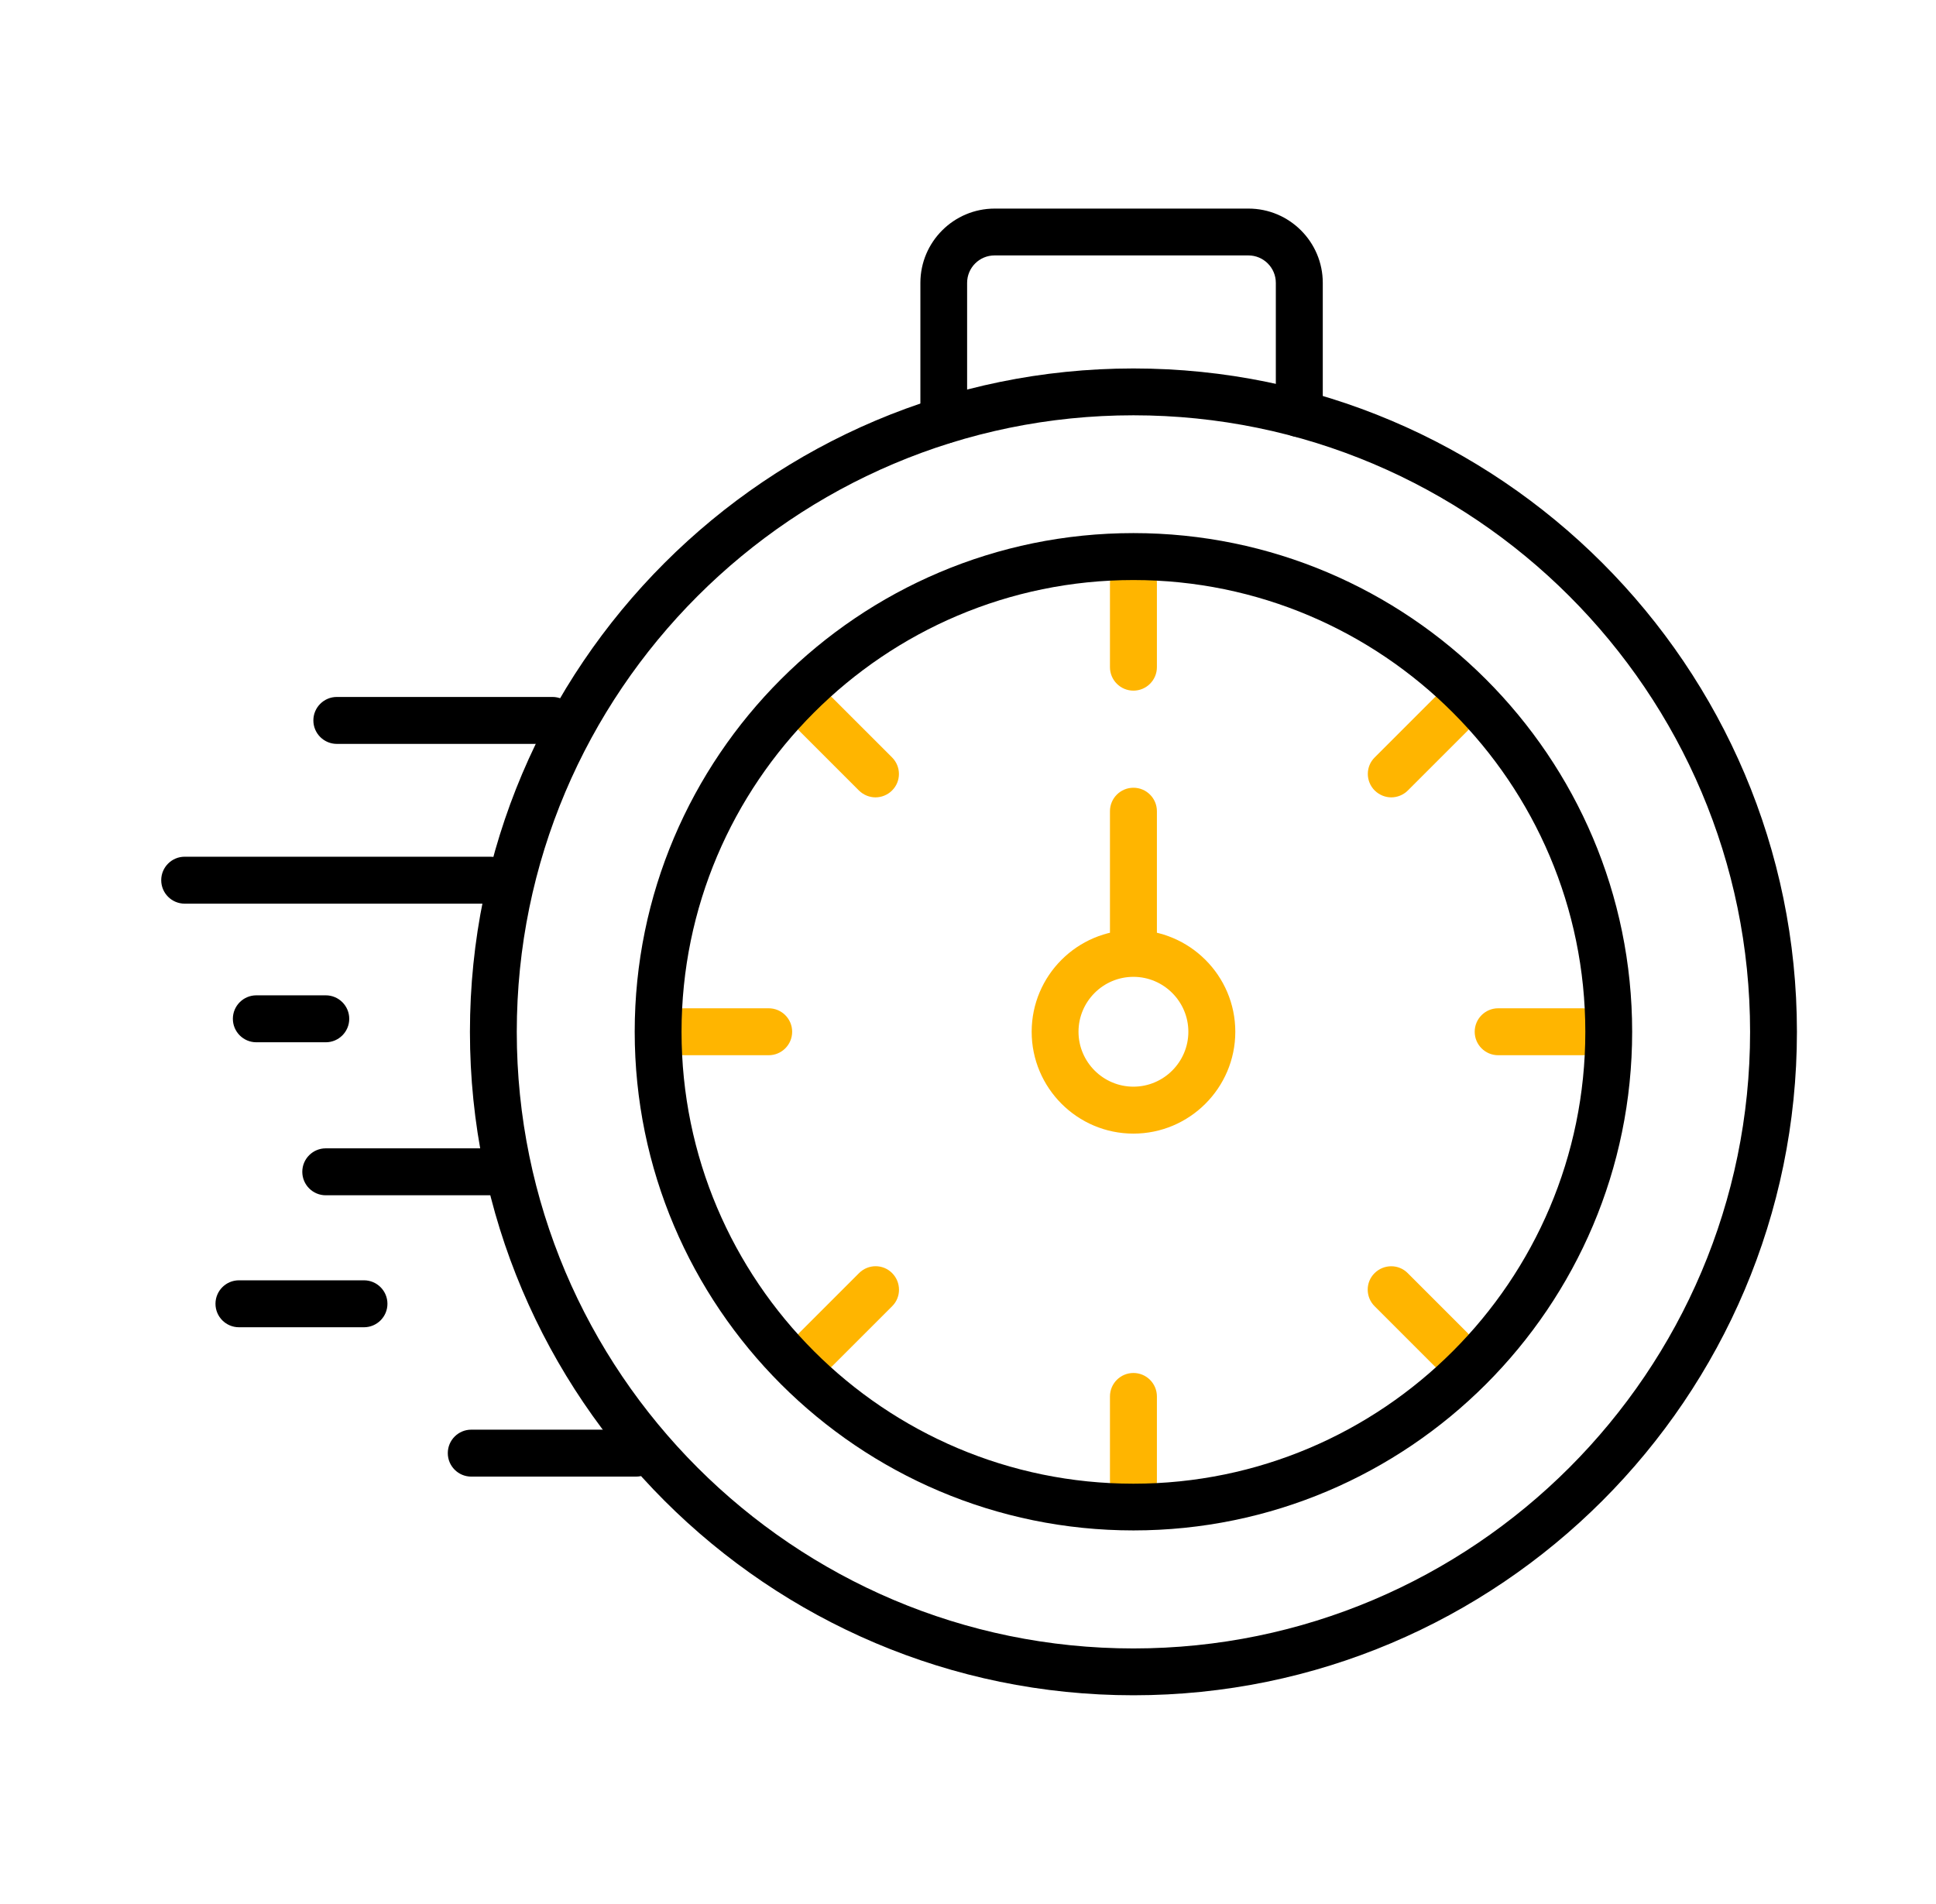
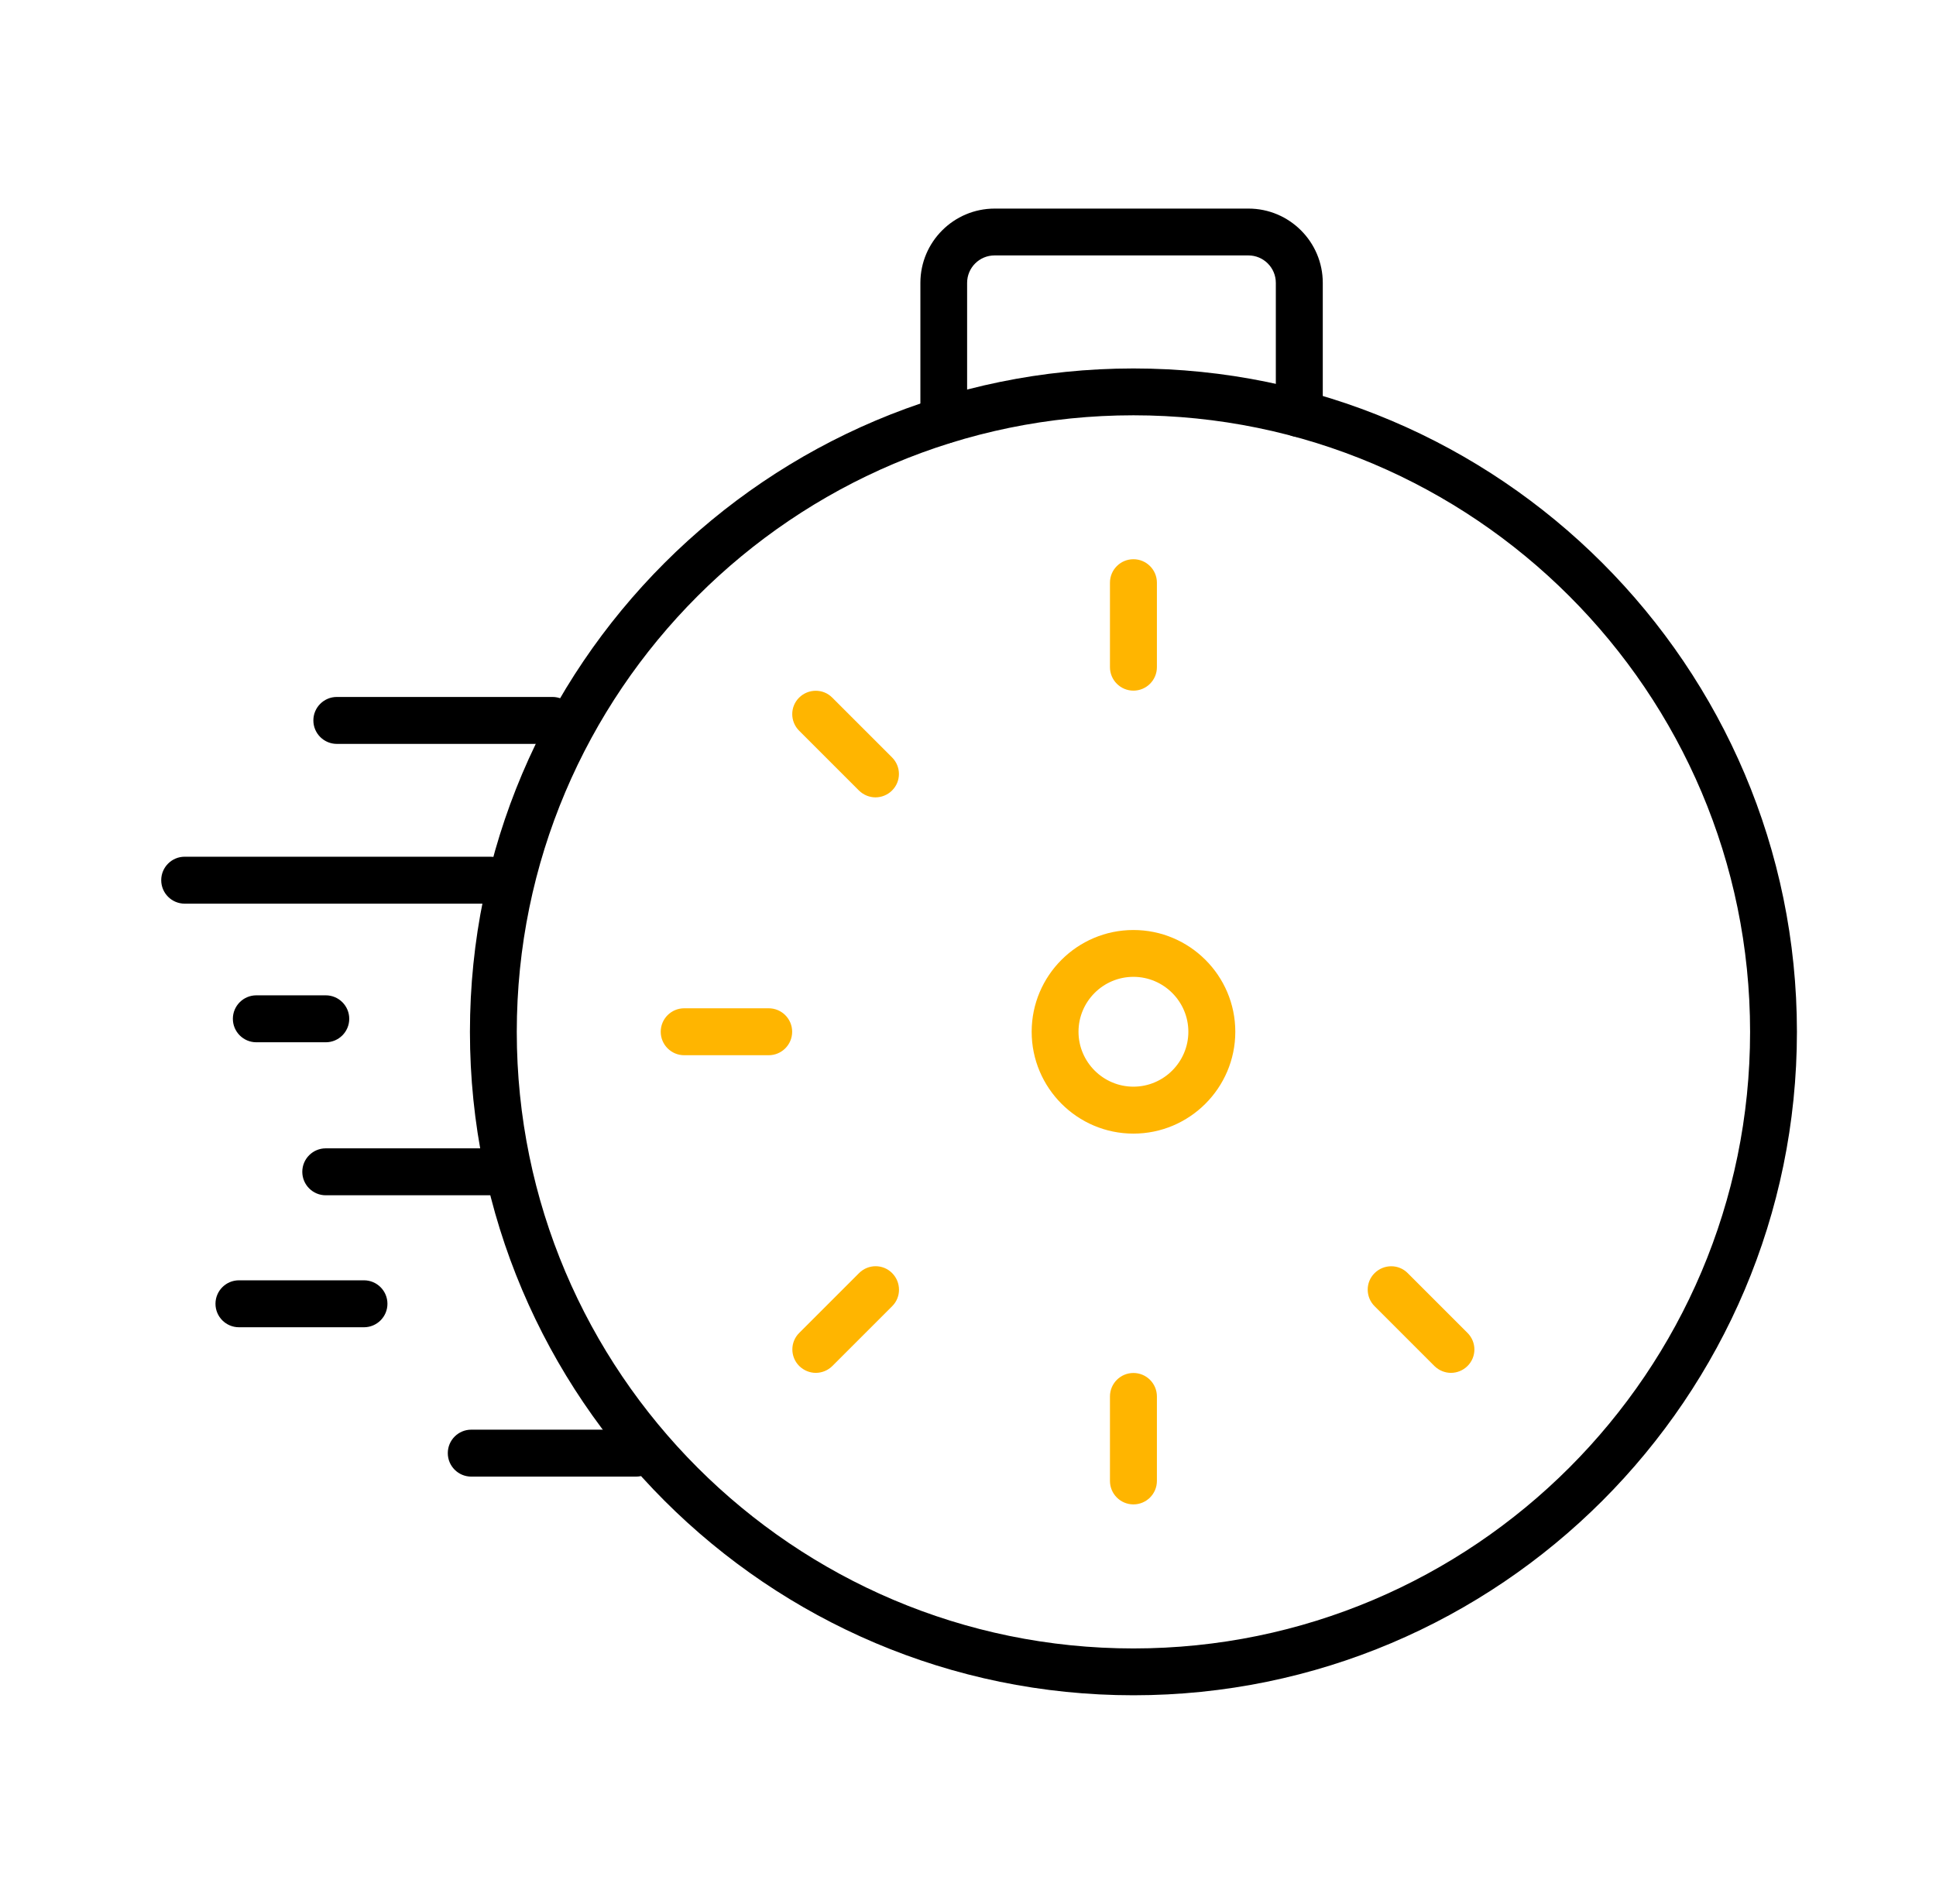
<svg xmlns="http://www.w3.org/2000/svg" id="Icons" viewBox="0 0 174.84 171.95">
  <defs>
    <style>      .cls-1 {        fill: #ffb500;      }    </style>
  </defs>
  <g>
    <path class="cls-1" d="M102.36,62.38c-1.17,0-2.12-.95-2.12-2.12v-7.63c0-1.17.95-2.12,2.12-2.12s2.12.95,2.12,2.12v7.63c0,1.17-.95,2.12-2.12,2.12Z" />
    <path class="cls-1" d="M102.36,135.88c-1.17,0-2.12-.95-2.12-2.12v-7.63c0-1.17.95-2.12,2.12-2.12s2.12.95,2.12,2.12v7.63c0,1.17-.95,2.12-2.12,2.12Z" />
    <path class="cls-1" d="M69.42,95.31h-7.63c-1.17,0-2.12-.95-2.12-2.12s.95-2.12,2.12-2.12h7.63c1.17,0,2.12.95,2.12,2.12s-.95,2.12-2.12,2.12Z" />
-     <path class="cls-1" d="M142.93,95.31h-7.63c-1.17,0-2.12-.95-2.12-2.12s.95-2.12,2.12-2.12h7.63c1.17,0,2.12.95,2.12,2.12s-.95,2.12-2.12,2.12Z" />
-     <path class="cls-1" d="M125.65,72.02c-.54,0-1.08-.21-1.5-.62-.83-.83-.83-2.17,0-2.99l5.4-5.4c.83-.83,2.17-.83,2.99,0s.83,2.17,0,2.99l-5.4,5.4c-.41.41-.96.62-1.5.62Z" />
    <path class="cls-1" d="M73.68,124c-.54,0-1.08-.21-1.5-.62-.83-.83-.83-2.17,0-2.99l5.4-5.4c.83-.83,2.17-.83,2.99,0s.83,2.17,0,2.99l-5.4,5.4c-.41.41-.96.62-1.5.62Z" />
    <path class="cls-1" d="M79.07,72.02c-.54,0-1.08-.21-1.5-.62l-5.4-5.4c-.83-.83-.83-2.17,0-2.99s2.17-.83,2.99,0l5.4,5.4c.83.83.83,2.17,0,2.99-.41.41-.96.62-1.5.62Z" />
    <path class="cls-1" d="M131.04,124c-.54,0-1.08-.21-1.5-.62l-5.4-5.4c-.83-.83-.83-2.17,0-2.99s2.17-.83,2.99,0l5.4,5.4c.83.83.83,2.17,0,2.99-.41.41-.96.62-1.5.62Z" />
  </g>
-   <path d="M102.36,138.23c-24.83,0-45.04-20.2-45.04-45.04s20.2-45.04,45.04-45.04,45.04,20.2,45.04,45.04-20.2,45.04-45.04,45.04ZM102.36,52.39c-22.5,0-40.81,18.3-40.81,40.81s18.3,40.81,40.81,40.81,40.81-18.31,40.81-40.81-18.31-40.81-40.81-40.81Z" />
  <path d="M102.36,153.12c-33.04,0-59.92-26.88-59.92-59.92s26.88-59.92,59.92-59.92,59.92,26.88,59.92,59.92-26.88,59.92-59.92,59.92ZM102.36,37.51c-30.71,0-55.69,24.98-55.69,55.69s24.98,55.69,55.69,55.69,55.69-24.98,55.69-55.69-24.98-55.69-55.69-55.69Z" />
  <path d="M57.44,129.13h-14.88c-1.17,0-2.12.95-2.12,2.12s.95,2.12,2.12,2.12h14.88c1.17,0,2.12-.95,2.12-2.12s-.95-2.12-2.12-2.12Z" />
  <path d="M32.87,115.64h-11.29c-1.17,0-2.12.95-2.12,2.12s.95,2.12,2.12,2.12h11.29c1.17,0,2.12-.95,2.12-2.12s-.95-2.12-2.12-2.12Z" />
  <path d="M44.19,103.72h-14.77c-1.17,0-2.12.95-2.12,2.12s.95,2.12,2.12,2.12h14.77c1.17,0,2.12-.95,2.12-2.12s-.95-2.12-2.12-2.12Z" />
  <path d="M29.42,89.9h-6.27c-1.17,0-2.12.95-2.12,2.12s.95,2.12,2.12,2.12h6.27c1.17,0,2.12-.95,2.12-2.12s-.95-2.12-2.12-2.12Z" />
  <path d="M44.28,77.38h-27.6c-1.17,0-2.12.95-2.12,2.12s.95,2.12,2.12,2.12h27.6c1.17,0,2.12-.95,2.12-2.12s-.95-2.12-2.12-2.12Z" />
  <path d="M49.89,62.95h-19.47c-1.17,0-2.12.95-2.12,2.12s.95,2.12,2.12,2.12h19.47c1.17,0,2.12-.95,2.12-2.12s-.95-2.12-2.12-2.12Z" />
  <path d="M85.24,40.09c-1.17,0-2.12-.95-2.12-2.12v-12.42c0-3.7,3.01-6.71,6.71-6.71h22.92c3.7,0,6.71,3.01,6.71,6.71v11.81c0,1.17-.95,2.12-2.12,2.12s-2.12-.95-2.12-2.12v-11.81c0-1.37-1.11-2.48-2.48-2.48h-22.92c-1.37,0-2.48,1.11-2.48,2.48v12.42c0,1.17-.95,2.12-2.12,2.12Z" />
  <path class="cls-1" d="M102.36,102.39c-5.07,0-9.19-4.13-9.19-9.2s4.12-9.19,9.19-9.19,9.2,4.12,9.2,9.19-4.13,9.2-9.2,9.2ZM102.36,88.23c-2.74,0-4.96,2.23-4.96,4.96s2.23,4.96,4.96,4.96,4.96-2.23,4.96-4.96-2.23-4.96-4.96-4.96Z" />
-   <path class="cls-1" d="M102.36,87.58c-1.17,0-2.12-.95-2.12-2.12v-12.19c0-1.17.95-2.12,2.12-2.12s2.12.95,2.12,2.12v12.19c0,1.17-.95,2.12-2.12,2.12Z" />
</svg>